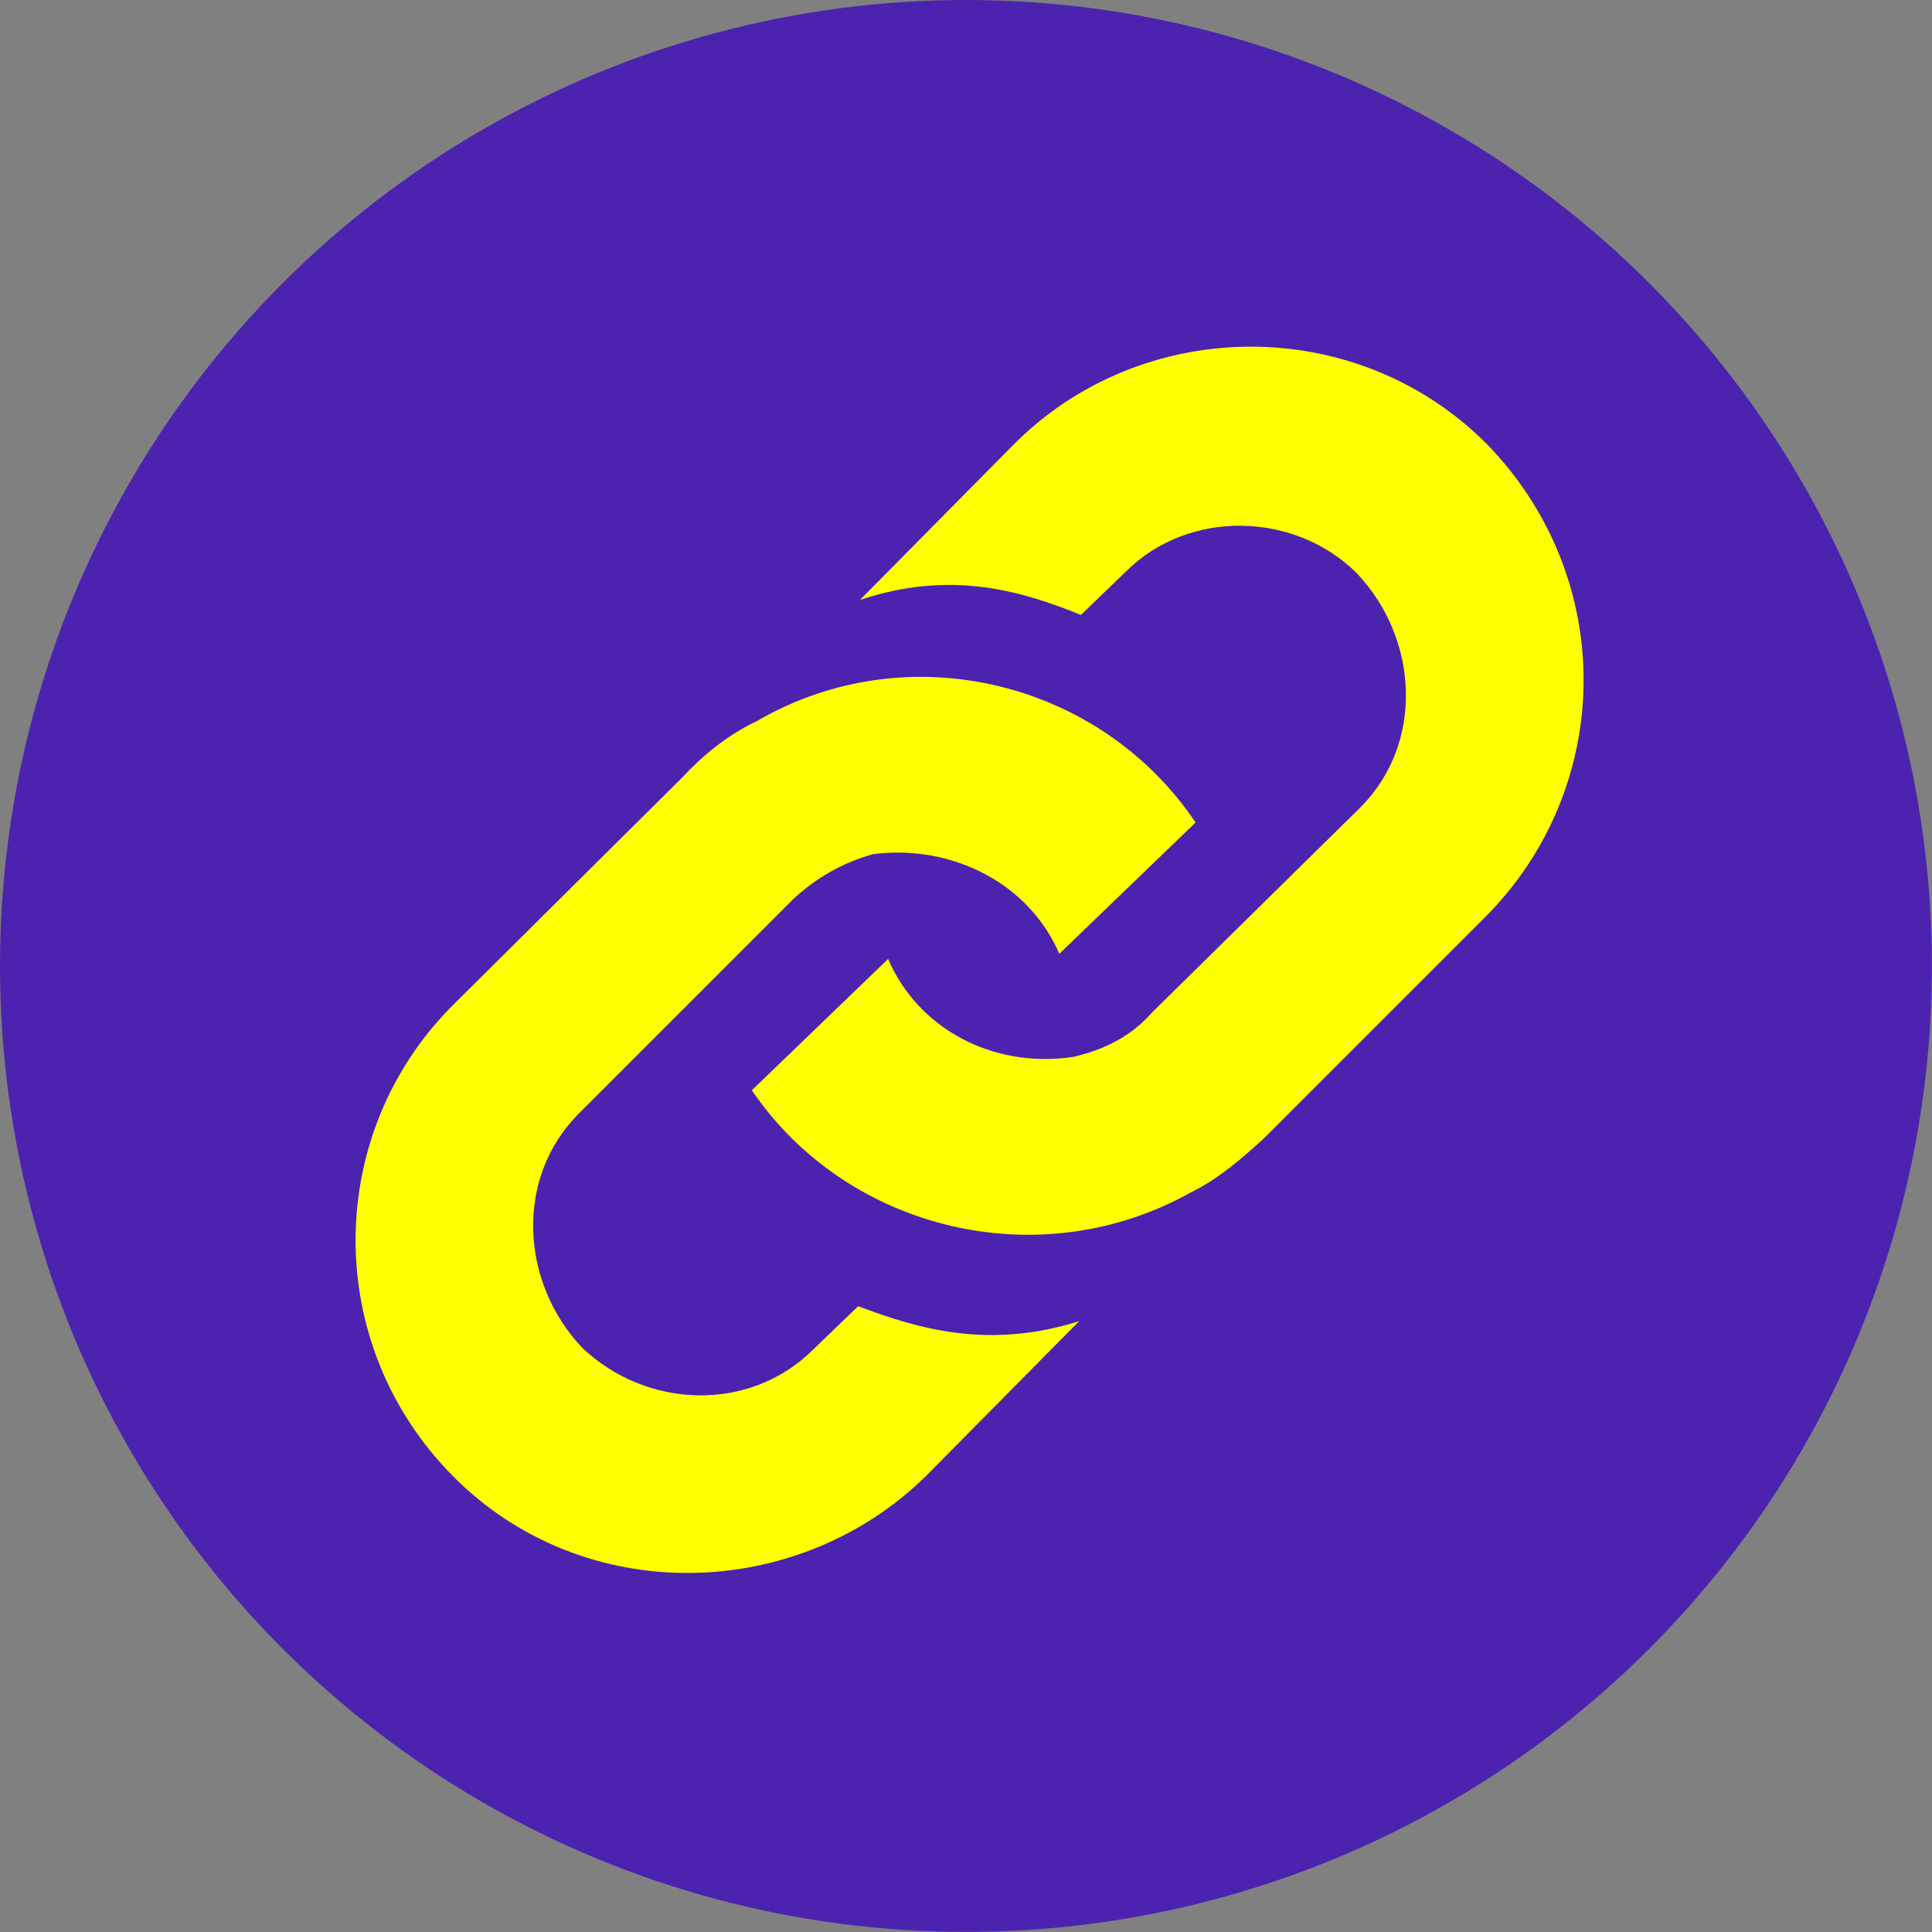
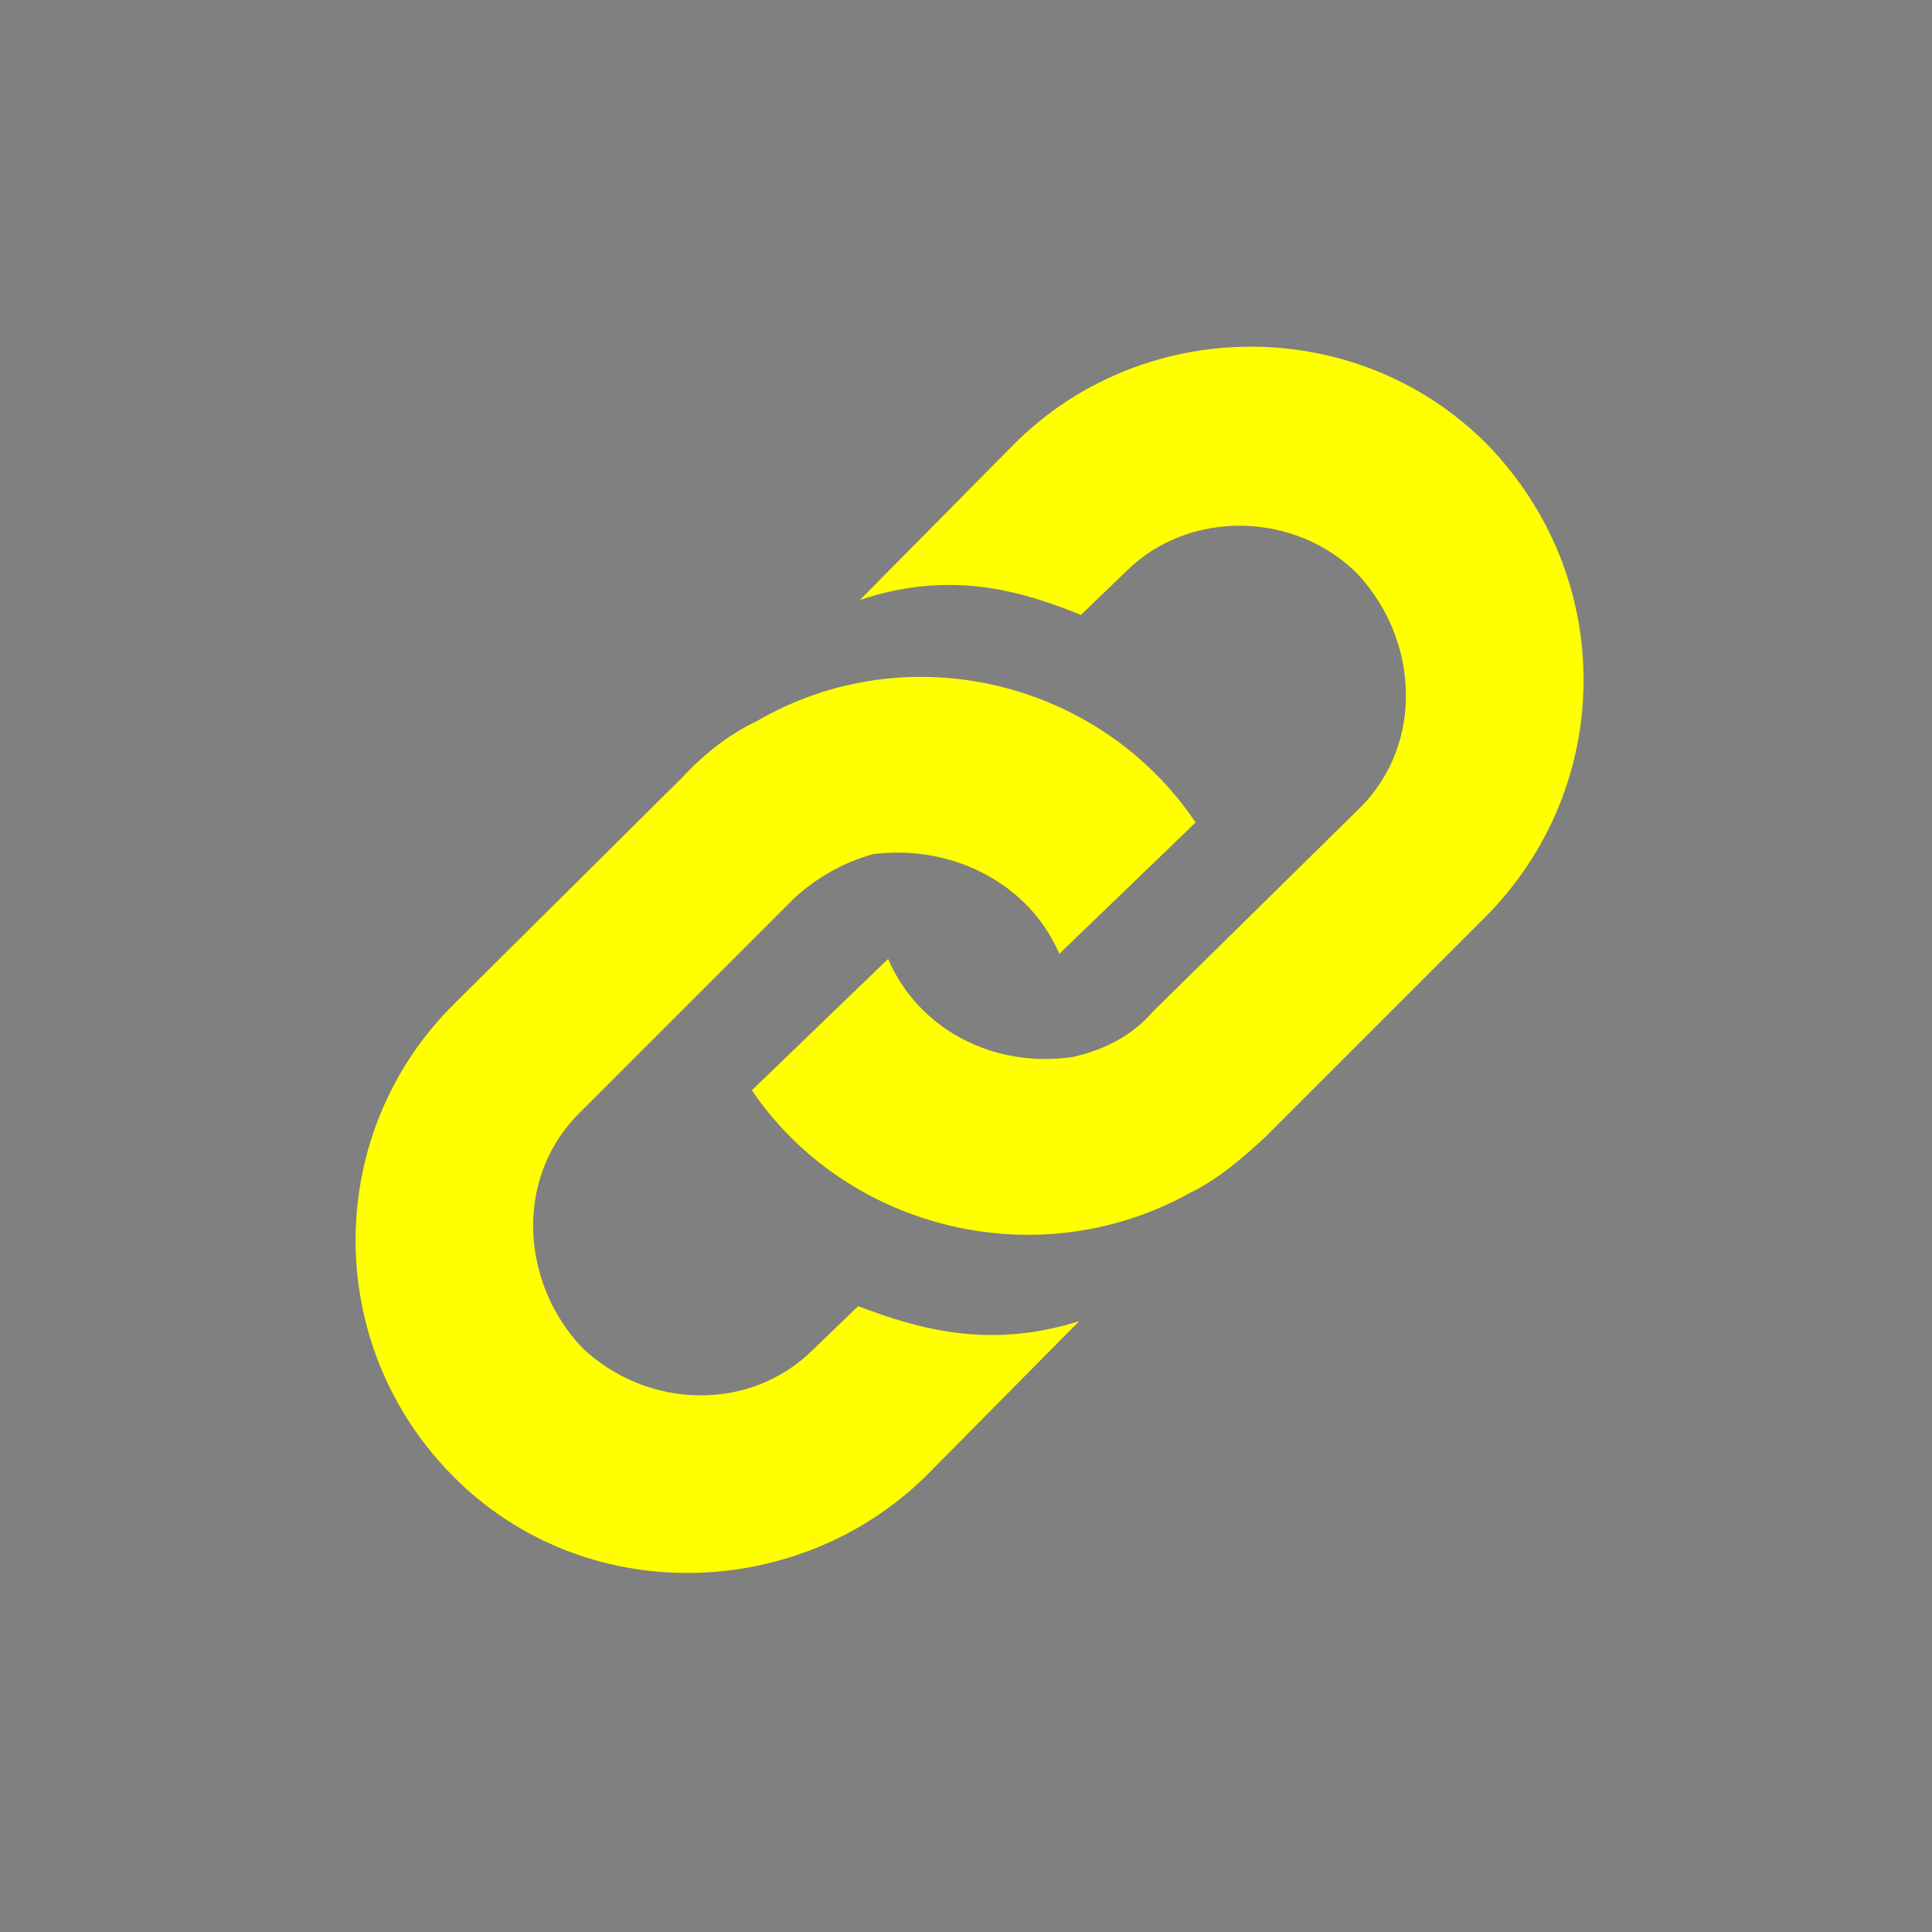
<svg xmlns="http://www.w3.org/2000/svg" id="uuid-68aa1bdb-3525-4dbc-b03a-d6c8900ab99d" viewBox="0 0 234.07 234.07">
  <rect x="0" y="0" width="234.07" height="234.07" fill="#808080" stroke="none" />
-   <circle cx="117.03" cy="117.03" r="117.03" fill="#4b23af" />
  <path d="m54.84,178.8c-15.91-16.11-15.51-41.68.2-57.19l27.59-27.39c2.62-2.82,5.64-5.24,9.06-6.85,18.32-10.67,41.68-4.83,53.16,12.28l-16.51,15.91c-3.62-8.46-12.89-13.29-22.55-12.08-3.62,1.01-6.85,2.82-9.67,5.44l-25.98,25.98c-7.85,7.85-7.05,20.54.4,28.39,7.85,7.45,20.34,7.85,27.99.2l5.44-5.24c7.45,2.82,15.91,5.24,26.78,1.81l-18.53,18.73c-15.51,15.3-41.48,16.11-57.39,0Zm89.61-34.43c-18.53,10.47-41.88,4.63-53.36-12.28l16.51-15.91c3.62,8.46,12.69,13.29,22.35,11.88,3.62-.81,7.05-2.42,9.67-5.44l25.17-24.77c7.85-7.85,7.05-20.54-.4-28.39-7.45-7.45-20.34-7.85-27.99-.2l-5.44,5.24c-7.45-3.02-15.91-5.44-26.78-1.81l18.53-18.73c15.51-15.71,41.48-16.11,57.39-.2,15.91,16.31,15.51,41.68-.2,57.39l-26.58,26.58c-2.82,2.62-5.64,5.03-8.86,6.65Z" fill="#ff0" />
</svg>